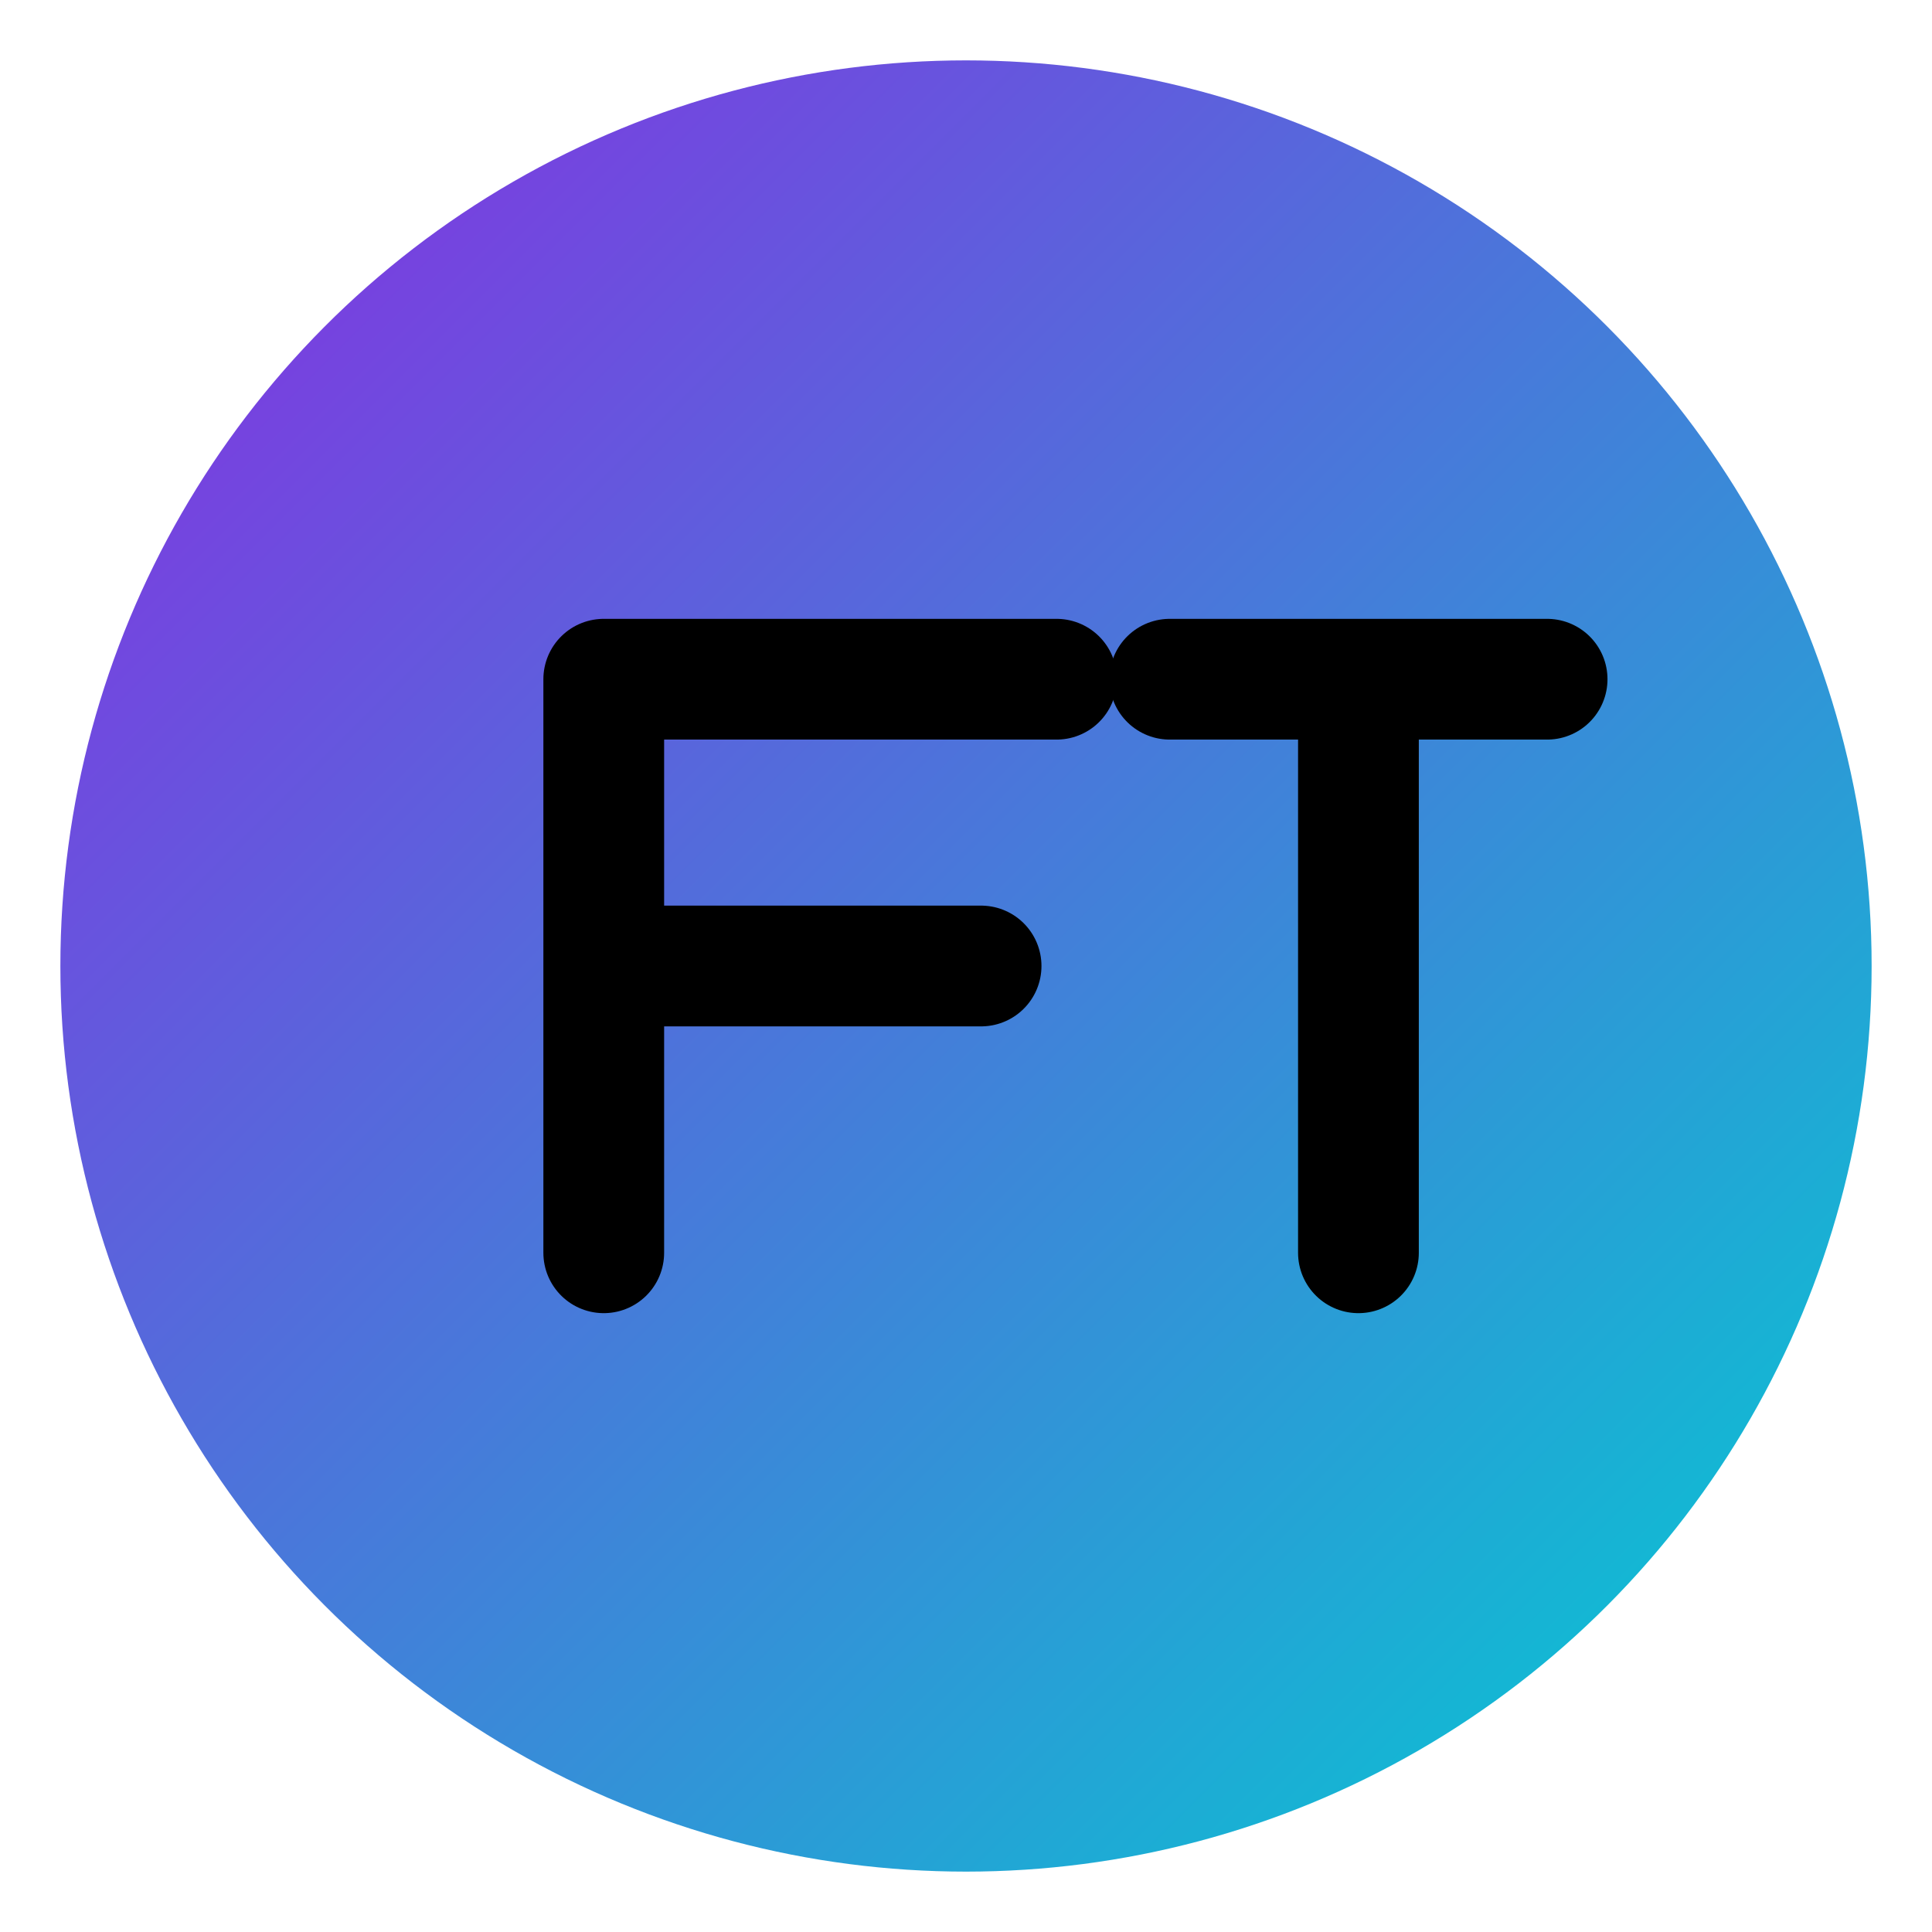
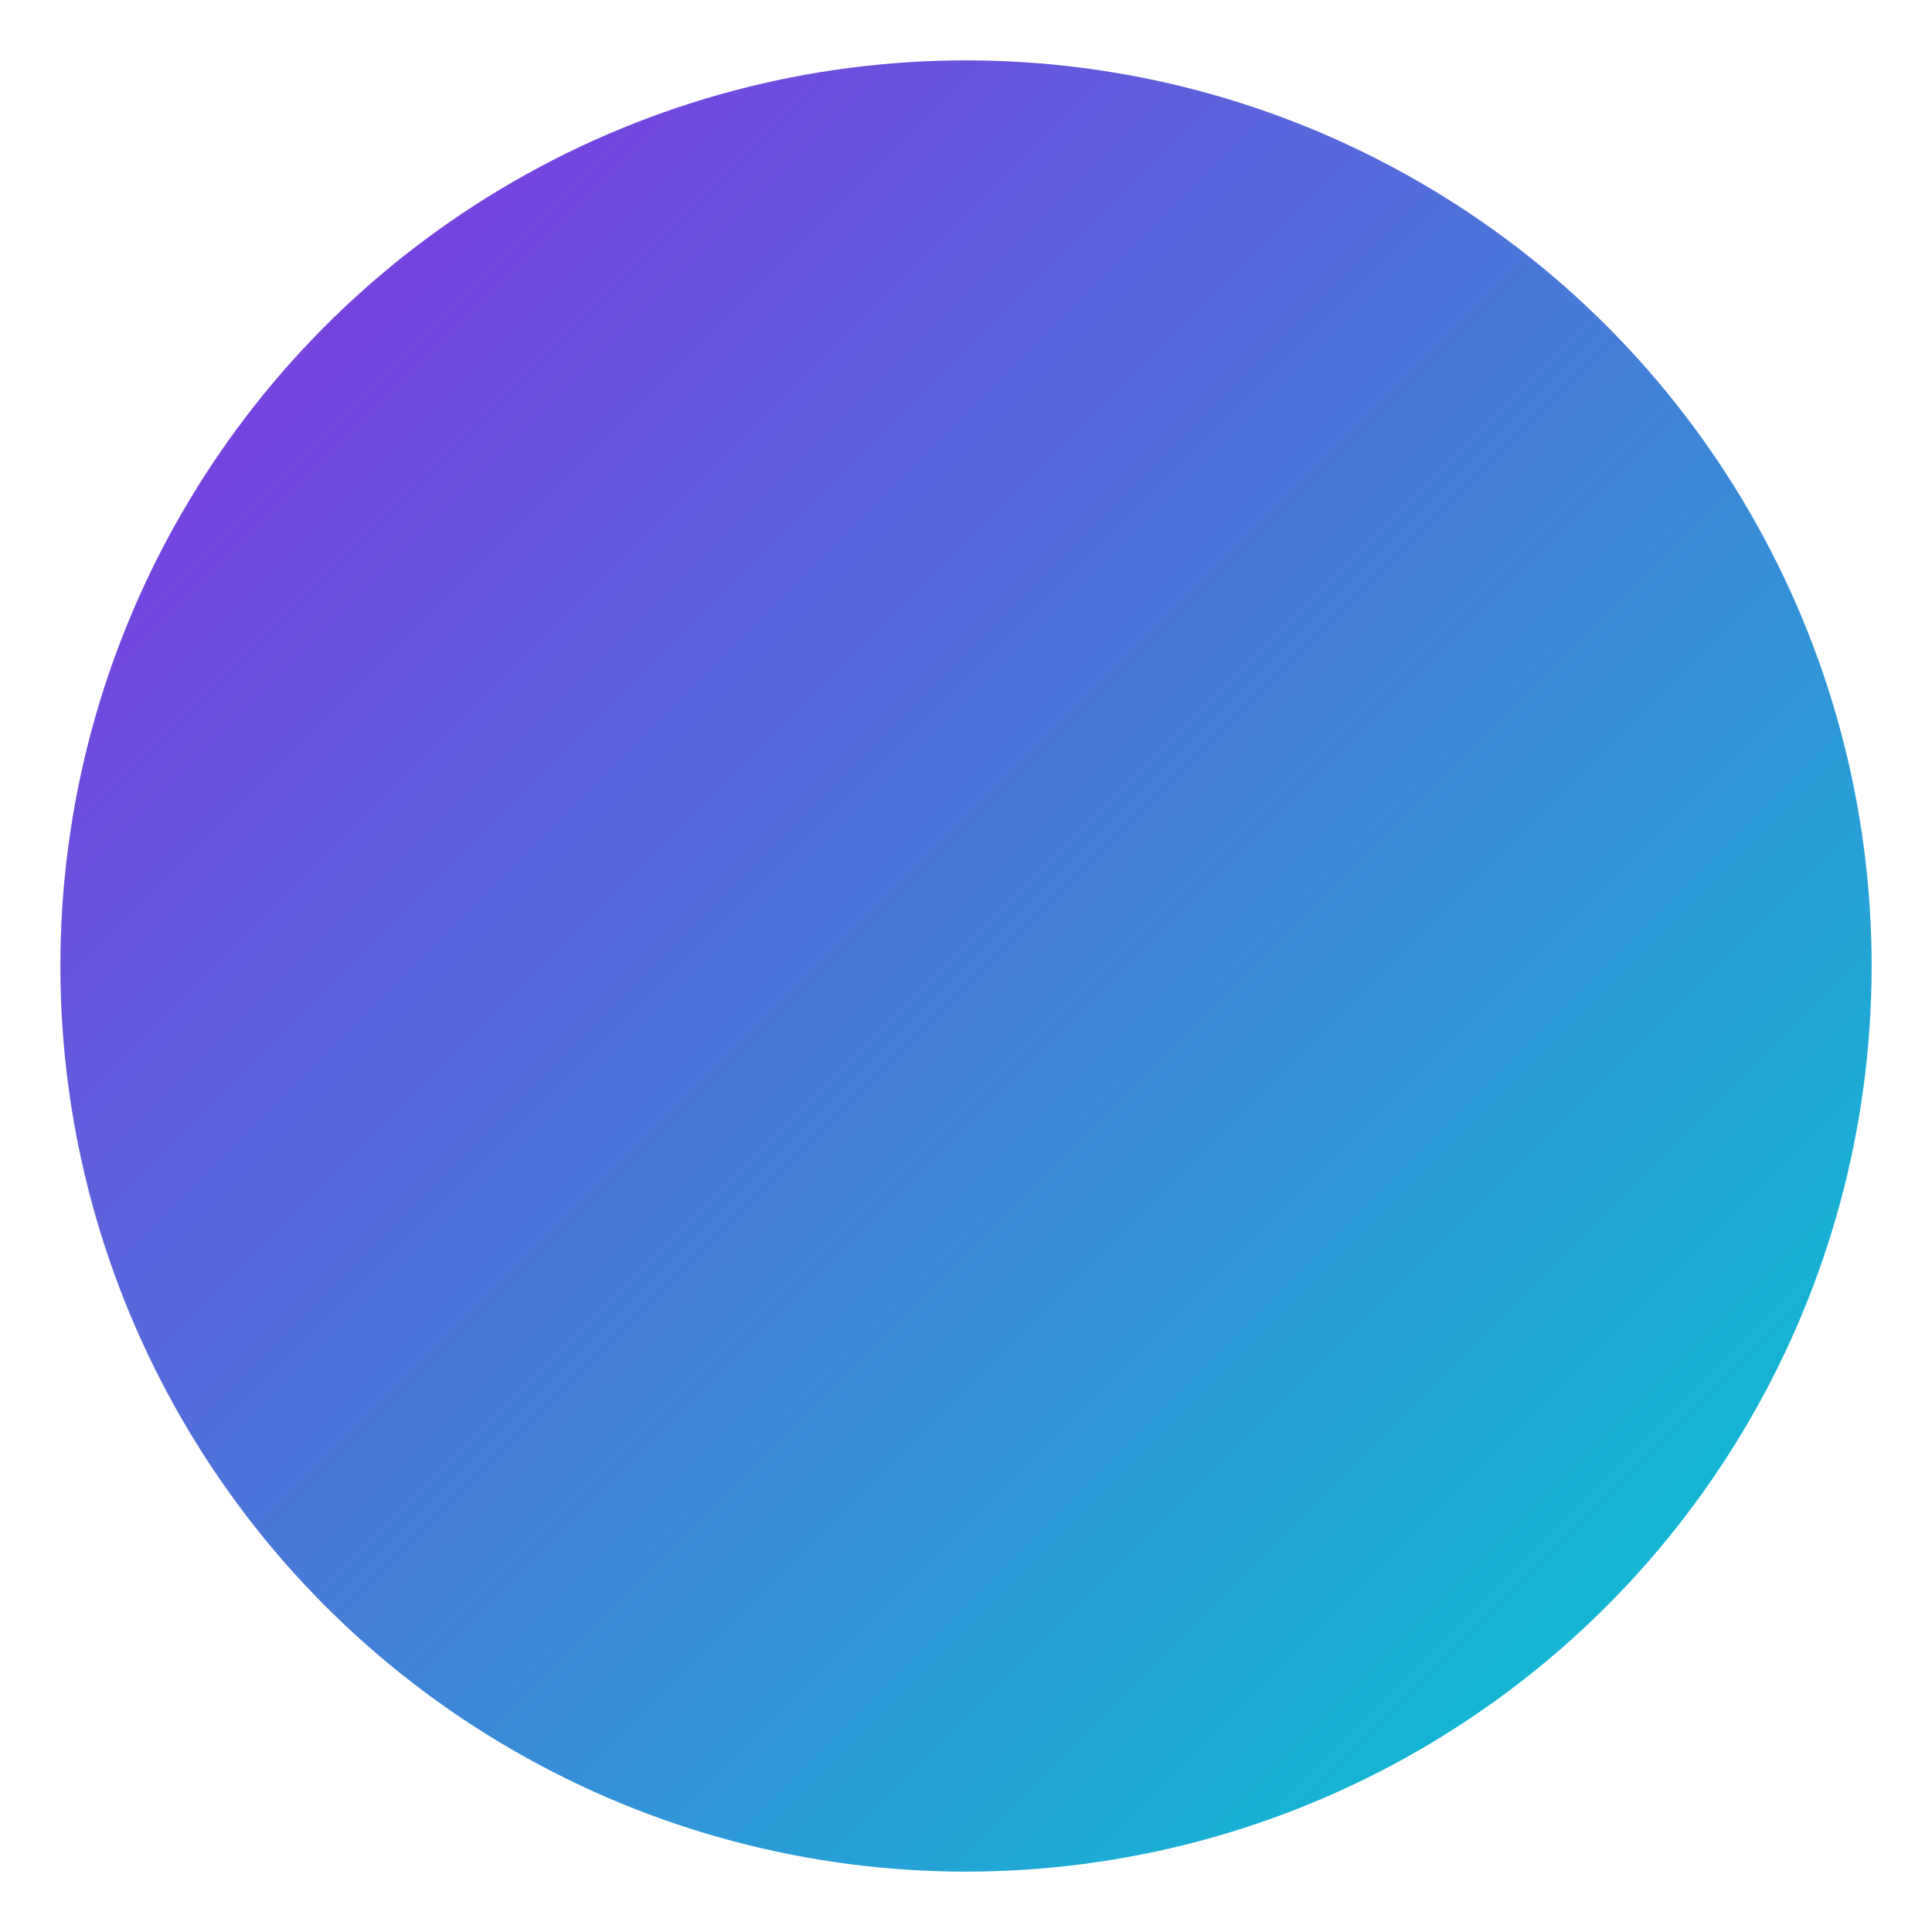
<svg xmlns="http://www.w3.org/2000/svg" width="512" height="512" viewBox="0 0 512 512" fill="none">
  <defs>
    <linearGradient id="gradient" x1="0%" y1="0%" x2="100%" y2="100%">
      <stop offset="0%" style="stop-color:#8A2BE2;stop-opacity:1" />
      <stop offset="100%" style="stop-color:#00CED1;stop-opacity:1" />
    </linearGradient>
  </defs>
  <circle cx="256" cy="256" r="240" fill="url(#gradient)" />
-   <path d="M160 180 L160 332 M160 256 L260 256 M160 180 L280 180" stroke="#000000" stroke-width="32" stroke-linecap="round" stroke-linejoin="round" fill="none" />
-   <path d="M310 180 L410 180 M360 180 L360 332" stroke="#000000" stroke-width="32" stroke-linecap="round" stroke-linejoin="round" fill="none" />
</svg>